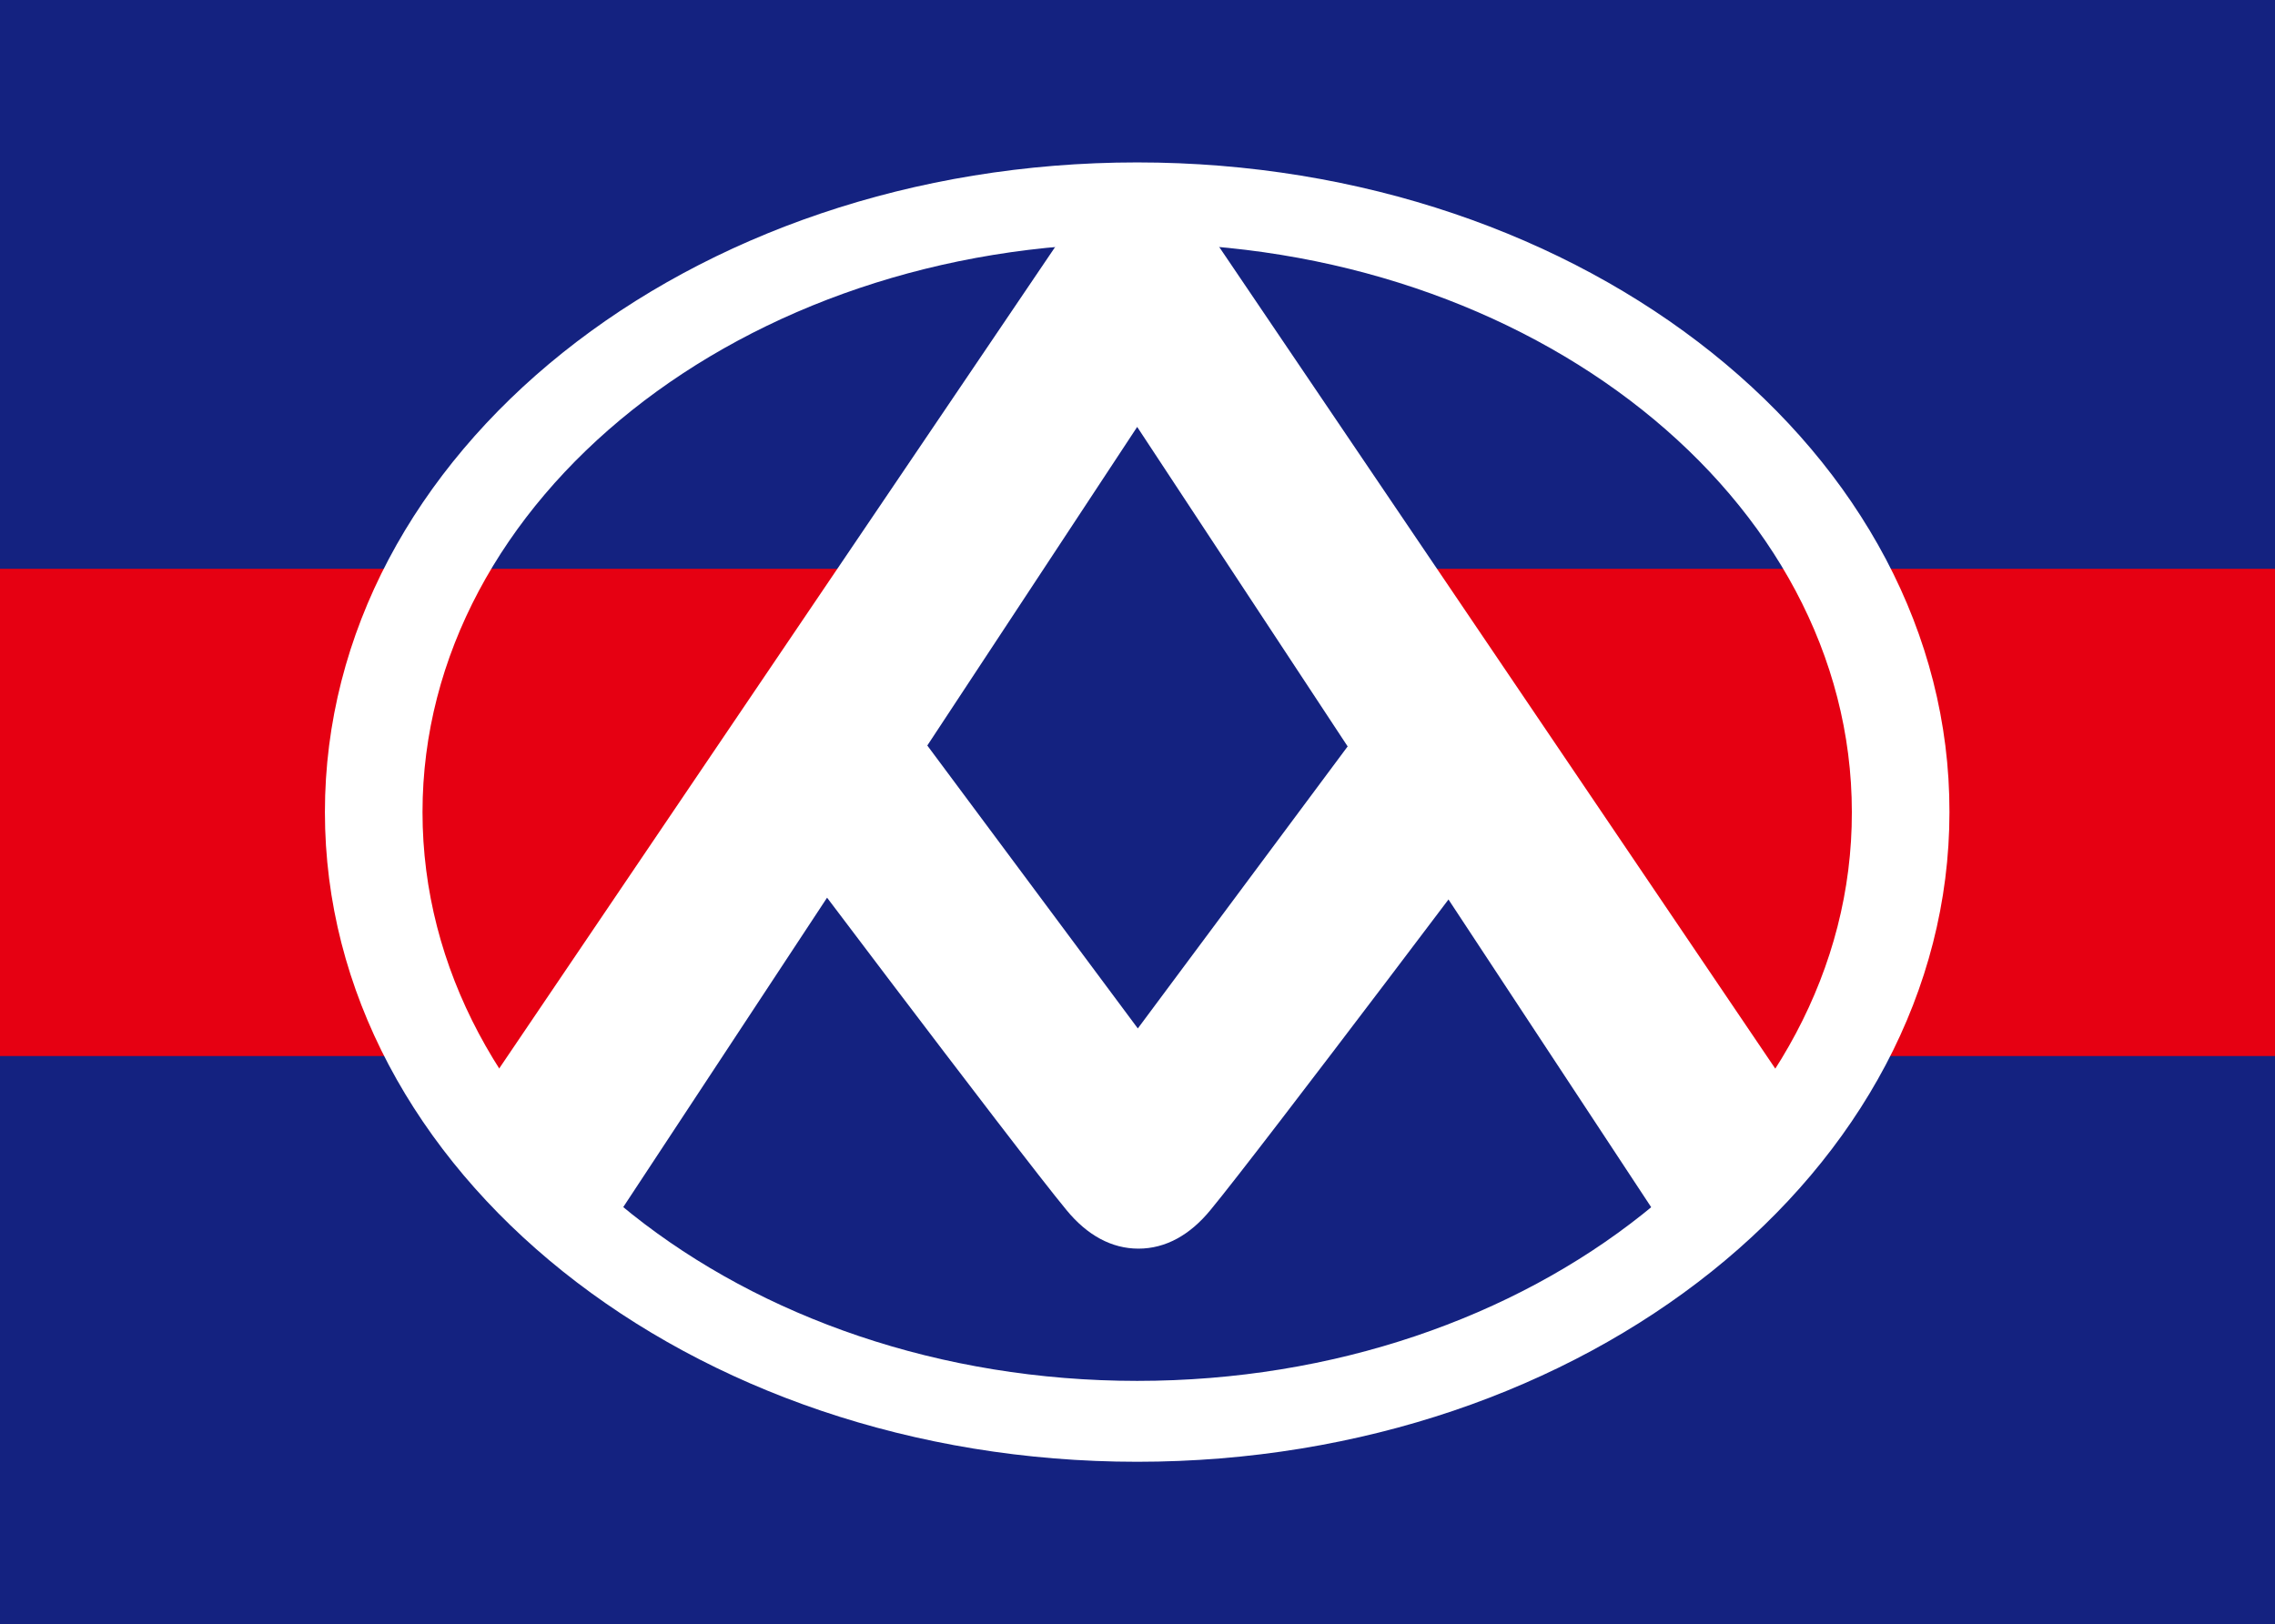
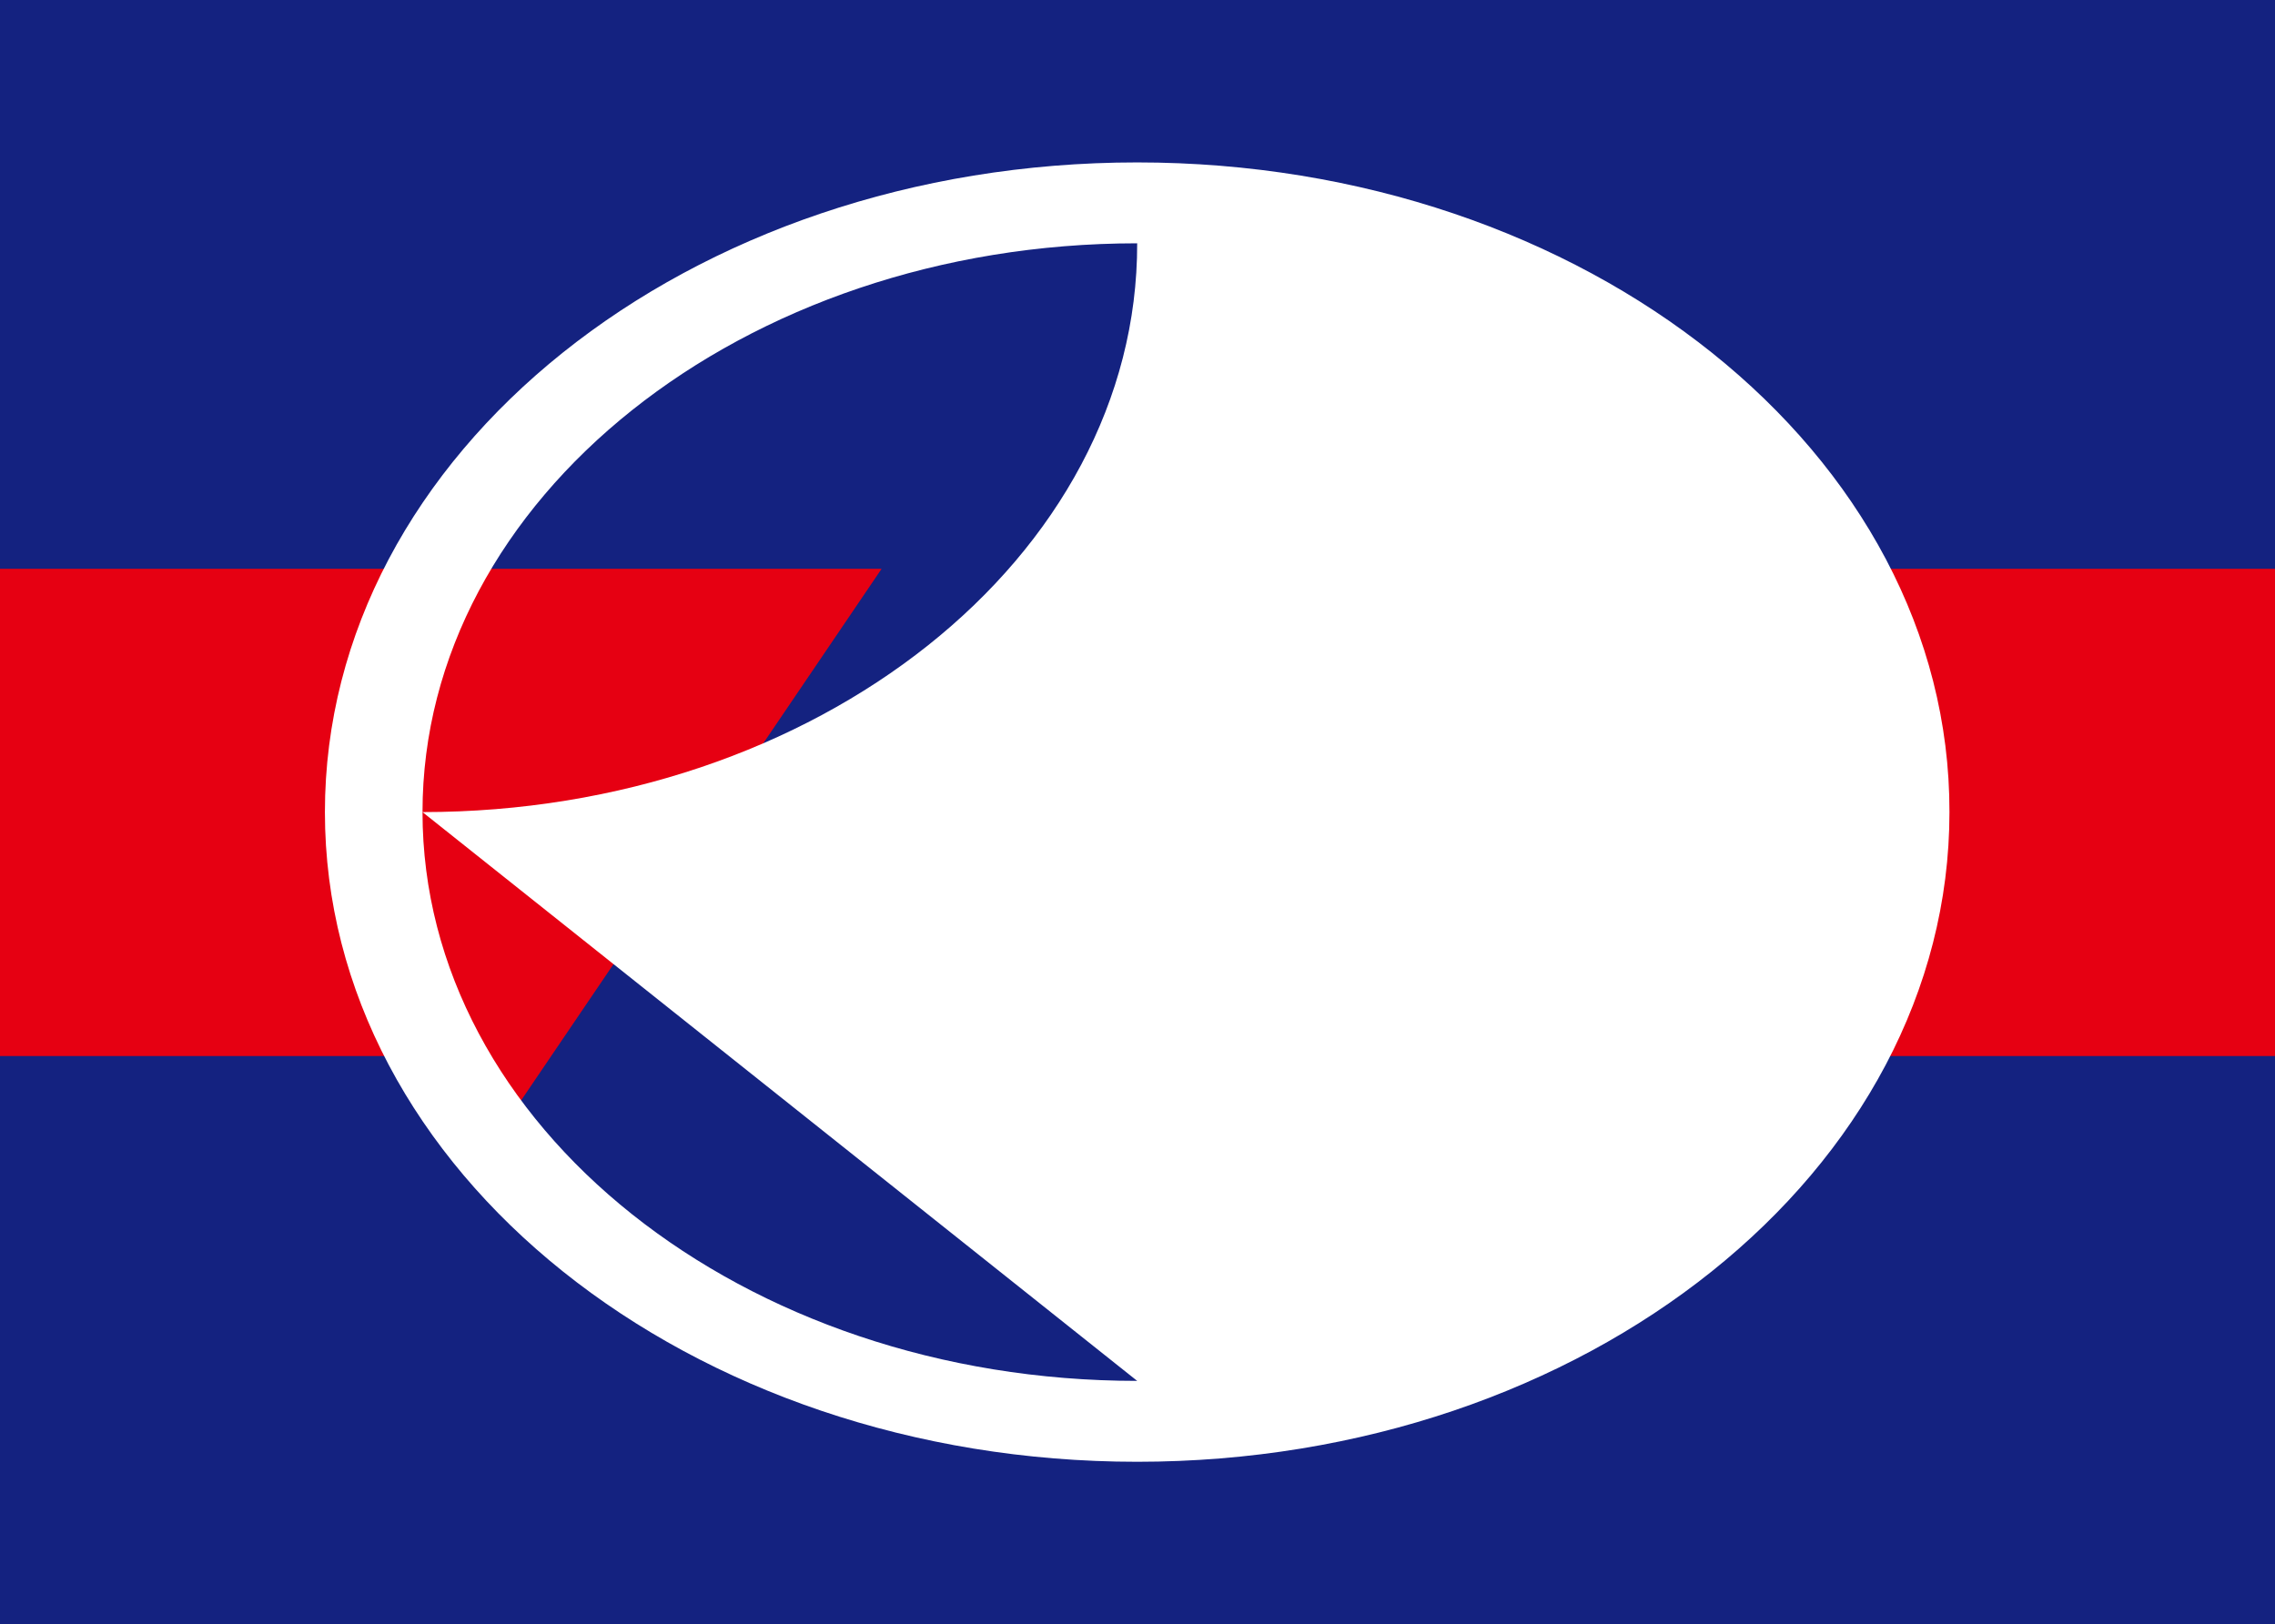
<svg xmlns="http://www.w3.org/2000/svg" viewBox="0 0 354.3 253">
  <style>.st2{fill:#fff}</style>
  <path style="fill:#142280" d="M0 0h354.3v253H0z" />
  <path d="M0 88.6v75.9h72.3l7.1 9.5 57.9-85.4H0zm217 0 57.9 85.4 7.1-9.5h72.3V88.6H217z" style="fill:#e60012" />
  <path class="st2" d="m216.7 107.1-39.5 53.1-39.5-53.1-21 16.7s41.7 55.4 49.4 64.7c3.2 3.9 7 6 11.2 6 4.2 0 8-2.1 11.2-6 7.7-9.3 49.4-64.7 49.4-64.7l-21.2-16.7z" />
-   <path class="st2" d="m177.1 66.5 84.3 128 19.5-21.5L188 35.7c-2.5-3.5-6.6-5.6-10.9-5.6-4.4 0-8.4 2.1-10.9 5.6L73.3 173l19.5 21.5 84.3-128z" />
-   <path class="st2" d="M177.1 25.3c-69.9 0-126.5 45.3-126.5 101.2 0 55.9 56.7 101.2 126.5 101.2 69.9 0 126.5-45.3 126.5-101.2.1-55.9-56.6-101.2-126.5-101.2m0 189.8c-61.4 0-111.3-39.7-111.3-88.6 0-48.8 49.9-88.6 111.3-88.6s111.3 39.7 111.3 88.6c.1 48.9-49.9 88.6-111.3 88.6" />
+   <path class="st2" d="M177.1 25.3c-69.9 0-126.5 45.3-126.5 101.2 0 55.9 56.7 101.2 126.5 101.2 69.9 0 126.5-45.3 126.5-101.2.1-55.9-56.6-101.2-126.5-101.2m0 189.8c-61.4 0-111.3-39.7-111.3-88.6 0-48.8 49.9-88.6 111.3-88.6c.1 48.9-49.9 88.6-111.3 88.6" />
</svg>